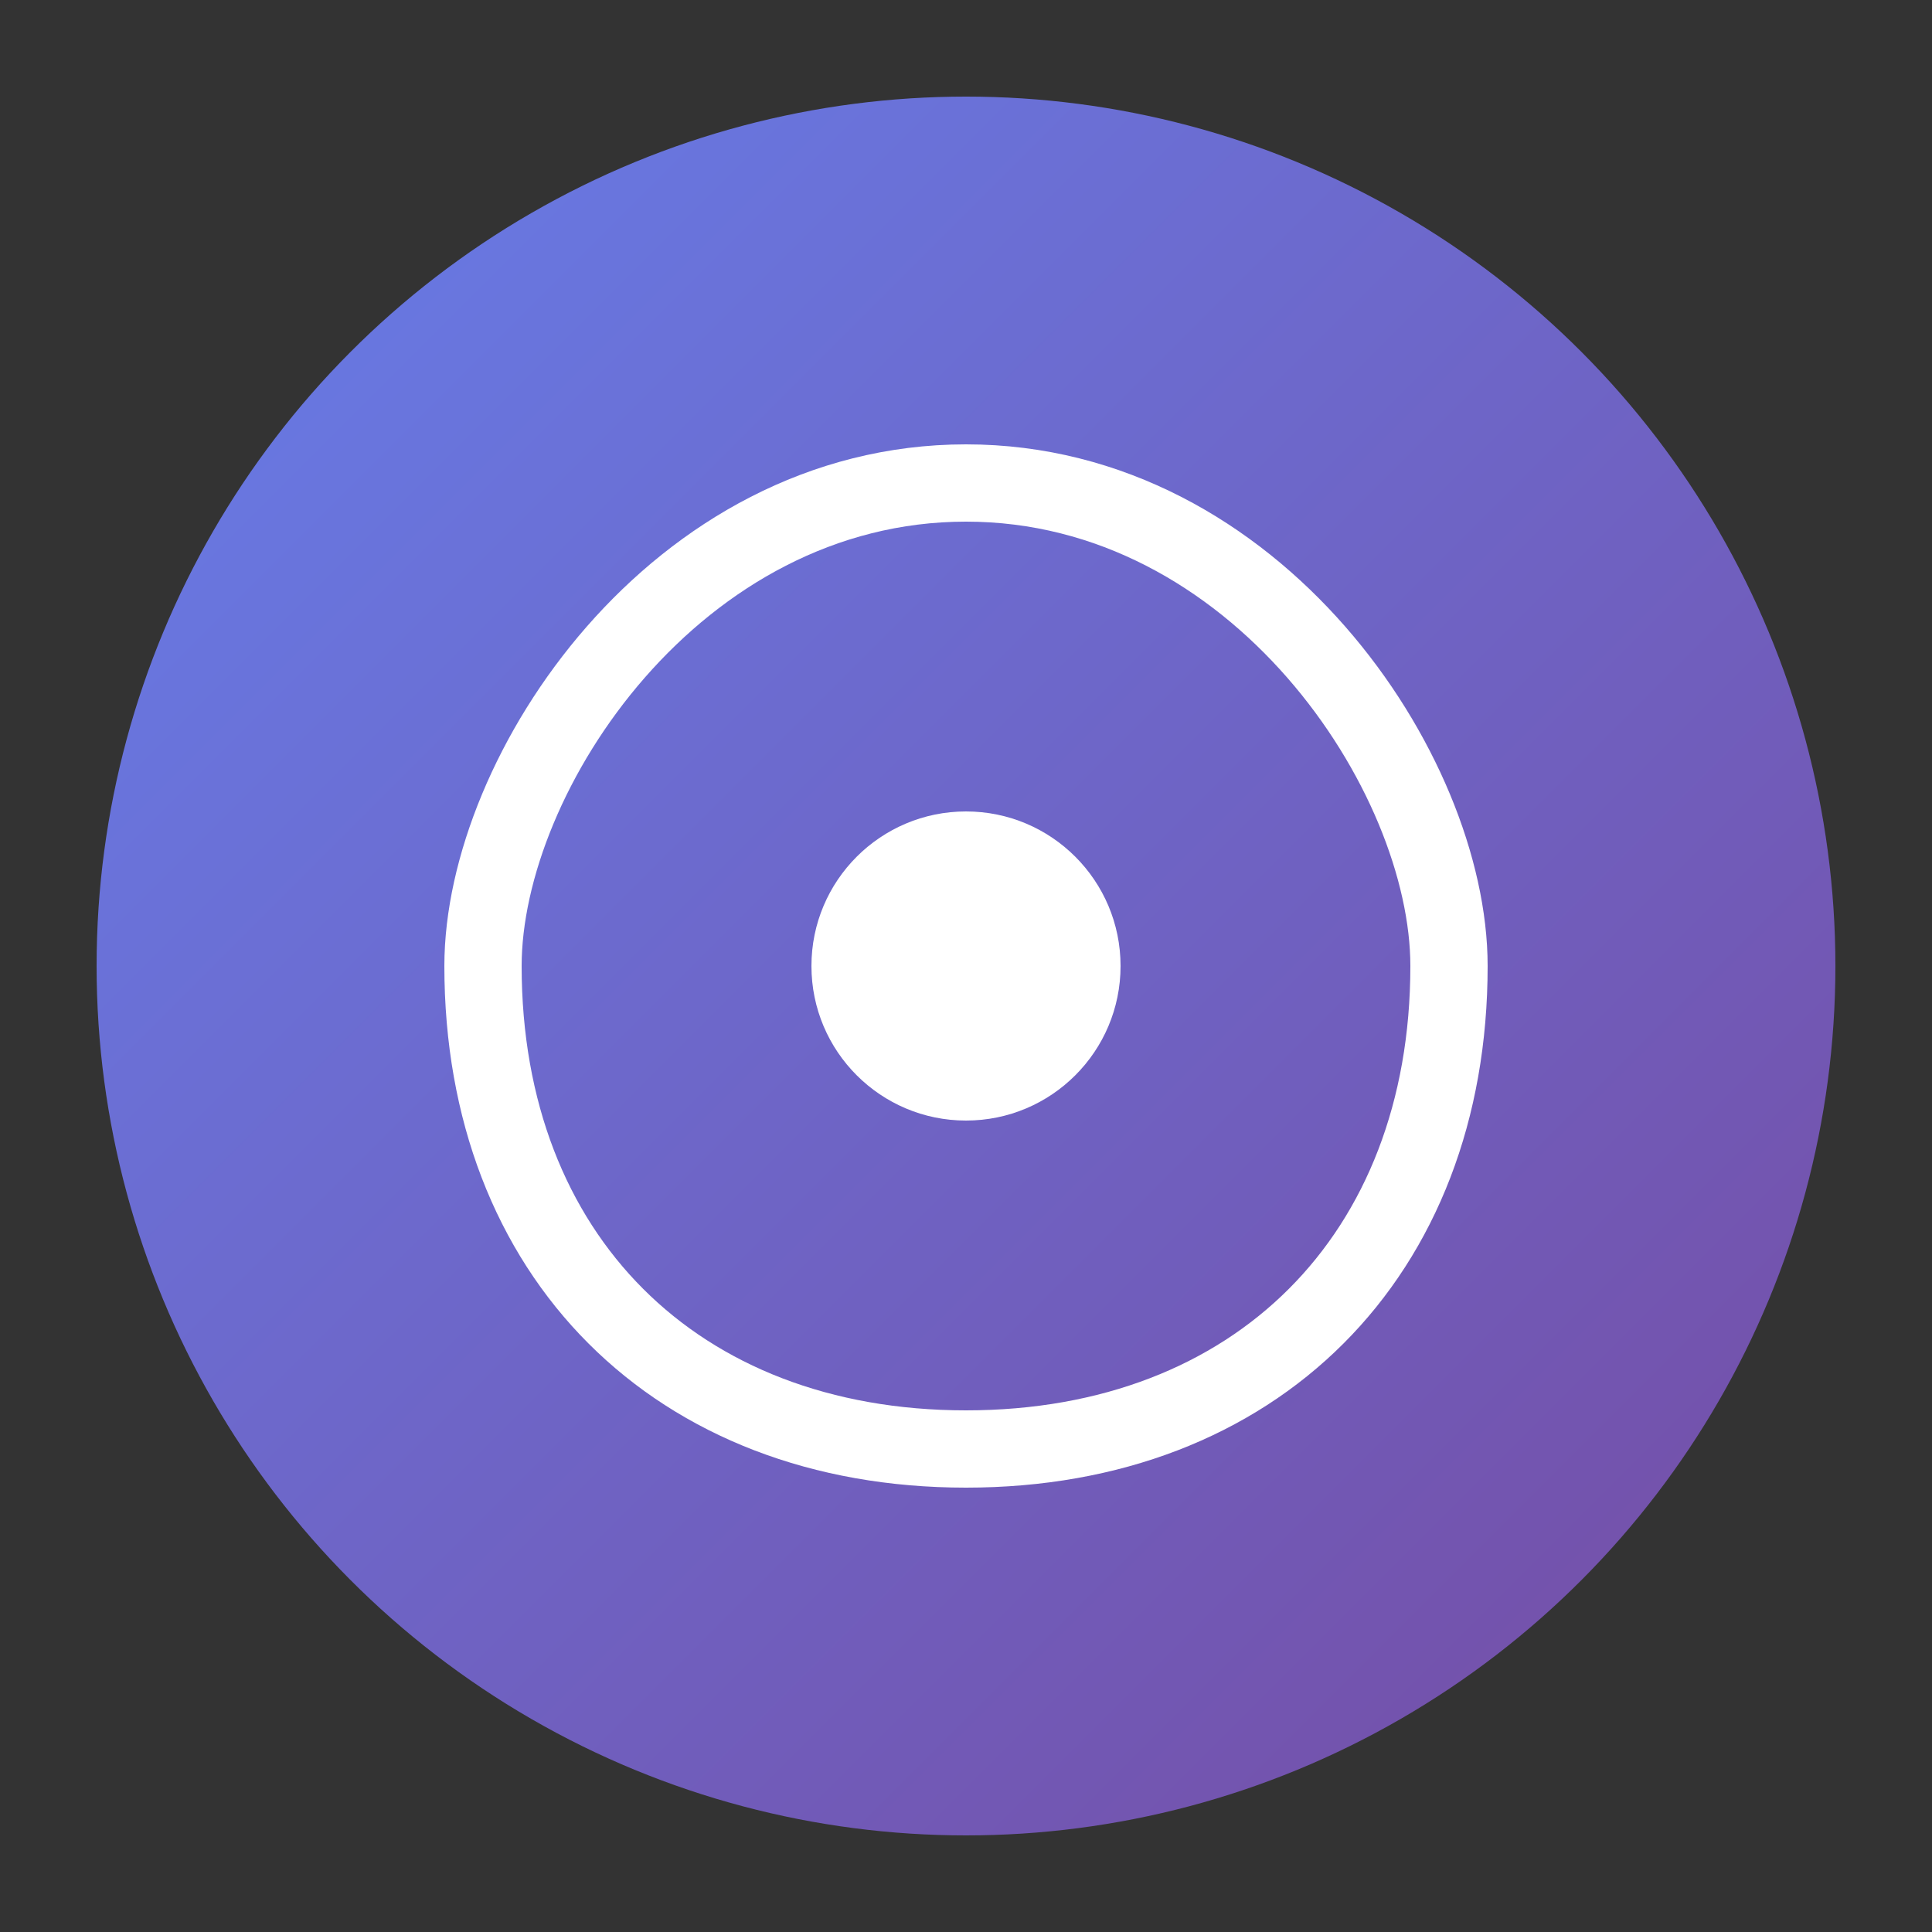
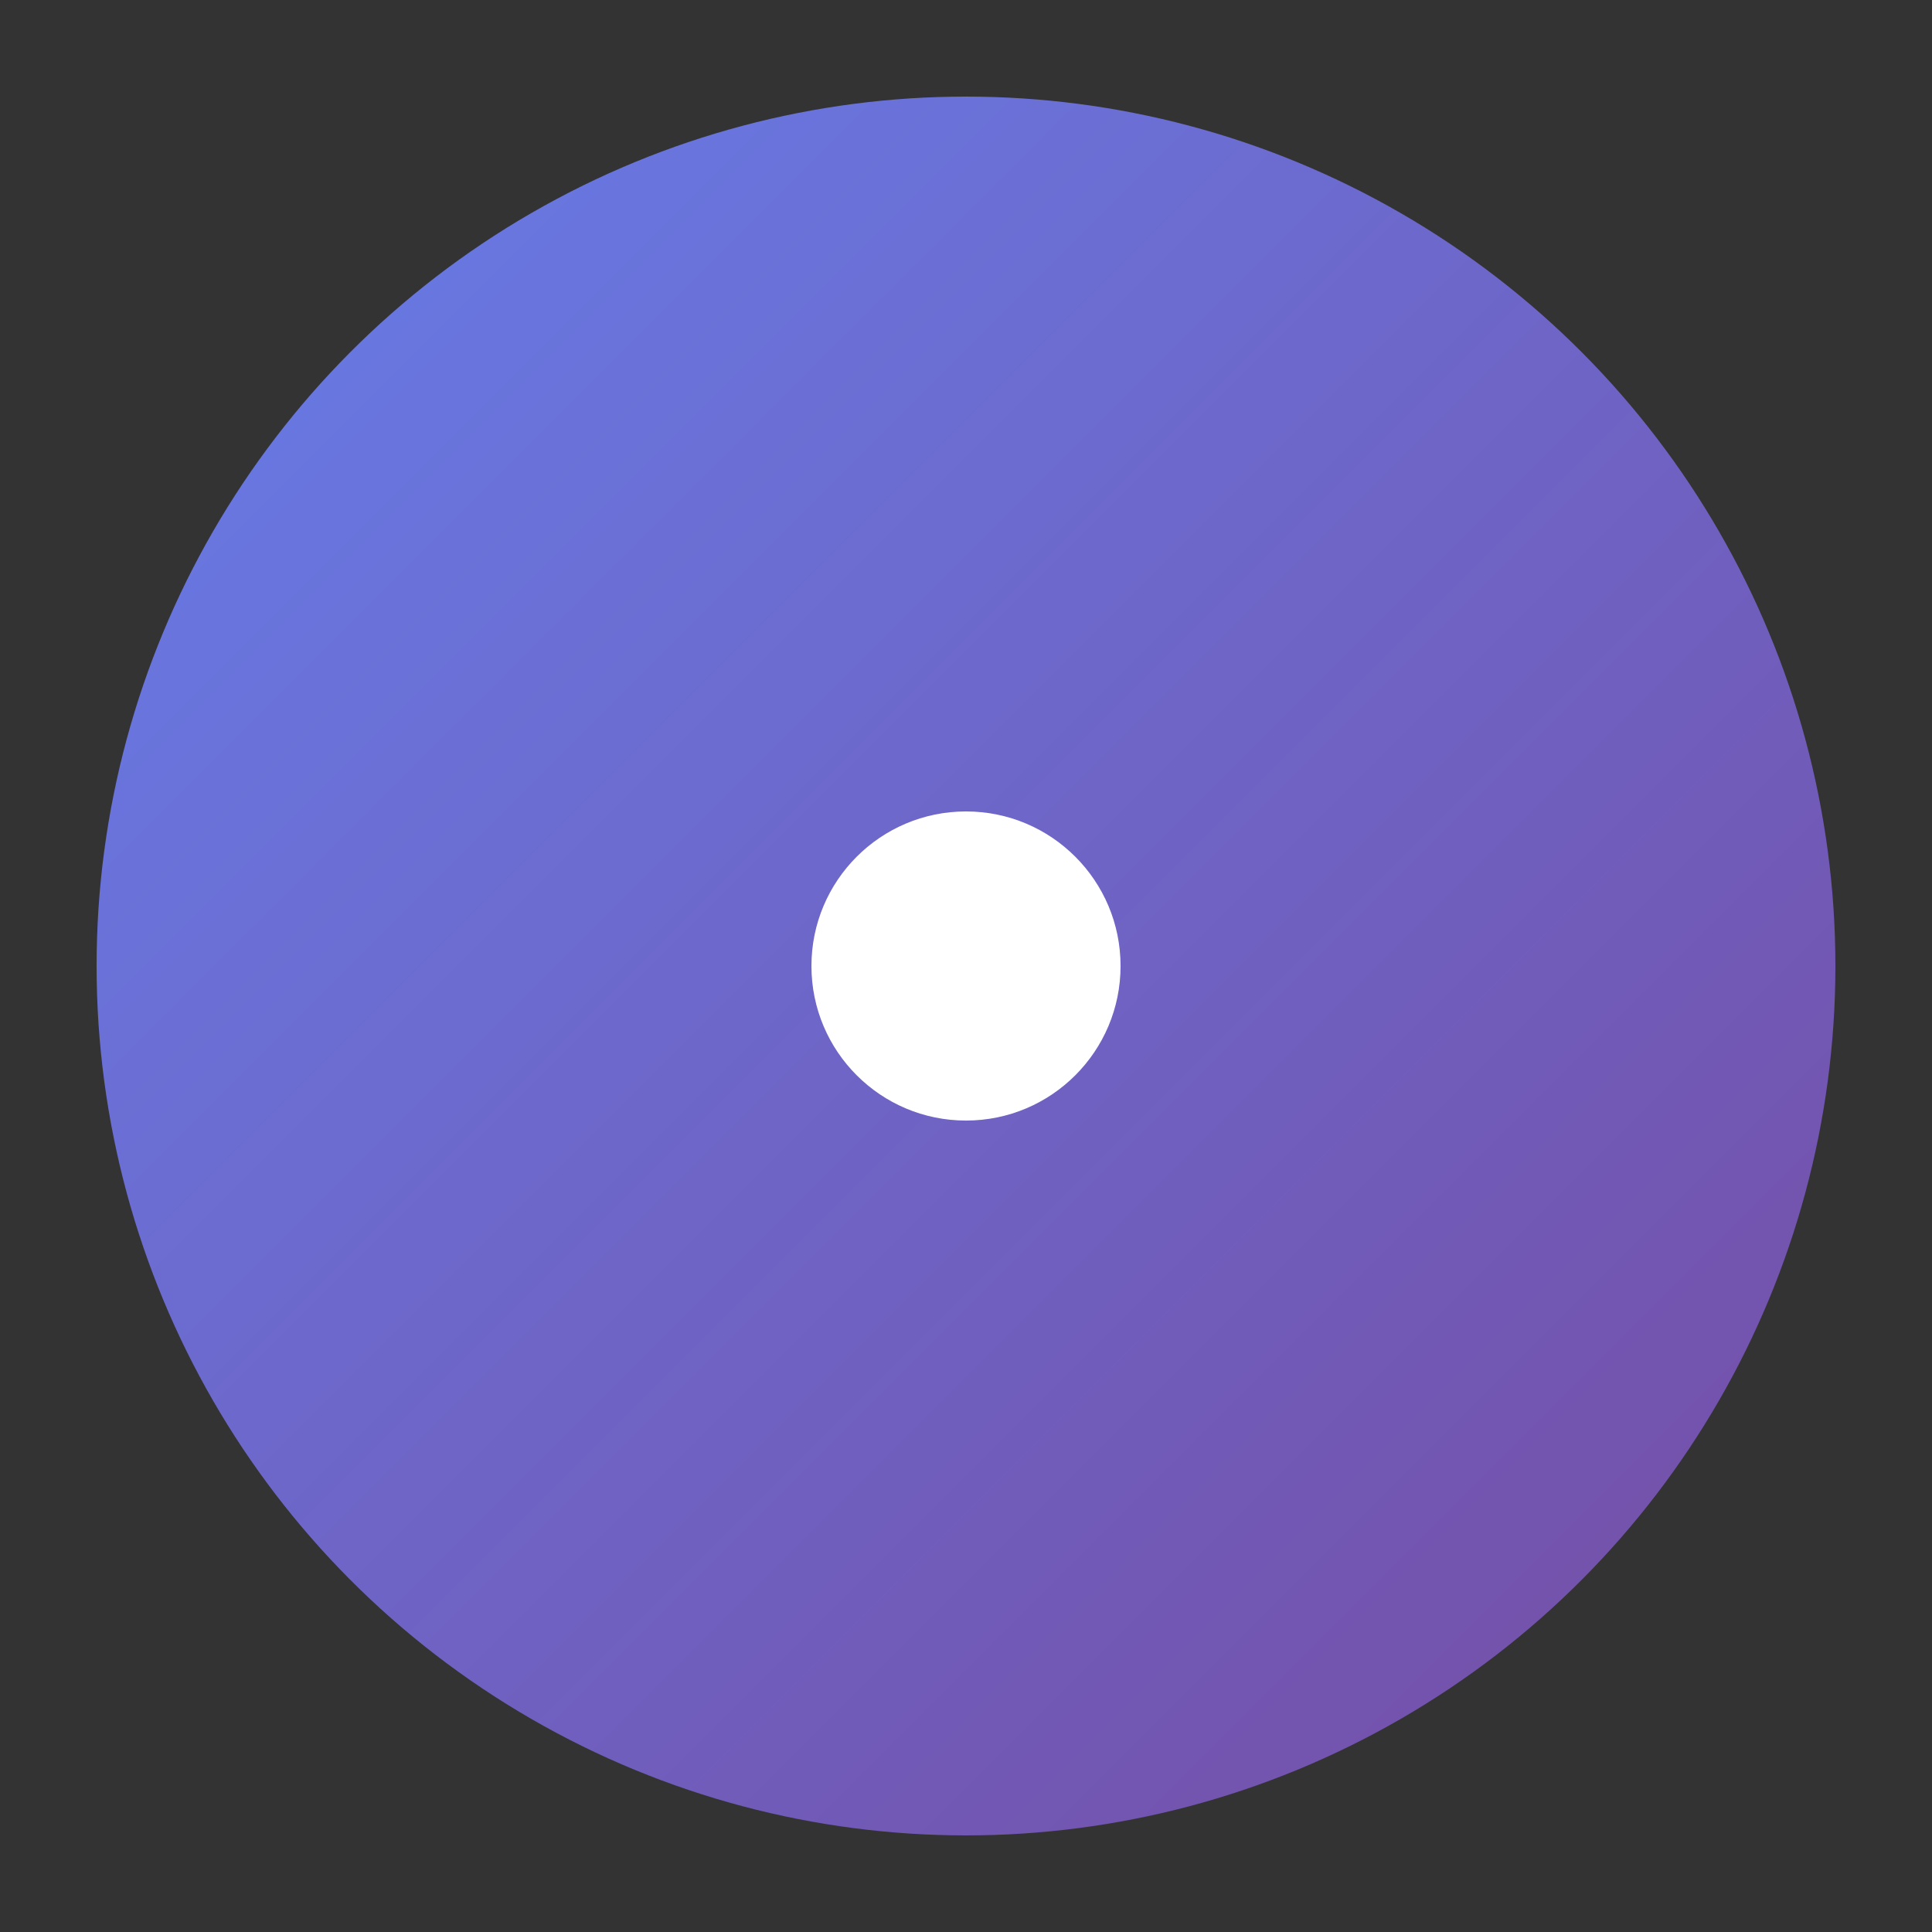
<svg xmlns="http://www.w3.org/2000/svg" viewBox="0 0 100 100">
  <rect x="0" y="0" width="100" height="100" fill="#333333" stroke="none" />
  <defs>
    <linearGradient id="grad" x1="0%" y1="0%" x2="100%" y2="100%">
      <stop offset="0%" style="stop-color:#667eea" />
      <stop offset="100%" style="stop-color:#764ba2" />
    </linearGradient>
  </defs>
  <circle cx="50" cy="50" r="45" fill="url(#grad)" />
-   <path d="M50 25 C35 25 25 40 25 50 C25 65 35 75 50 75 C65 75 75 65 75 50 C75 40 65 25 50 25" fill="none" stroke="white" stroke-width="4" />
  <circle cx="50" cy="50" r="8" fill="white" />
</svg>